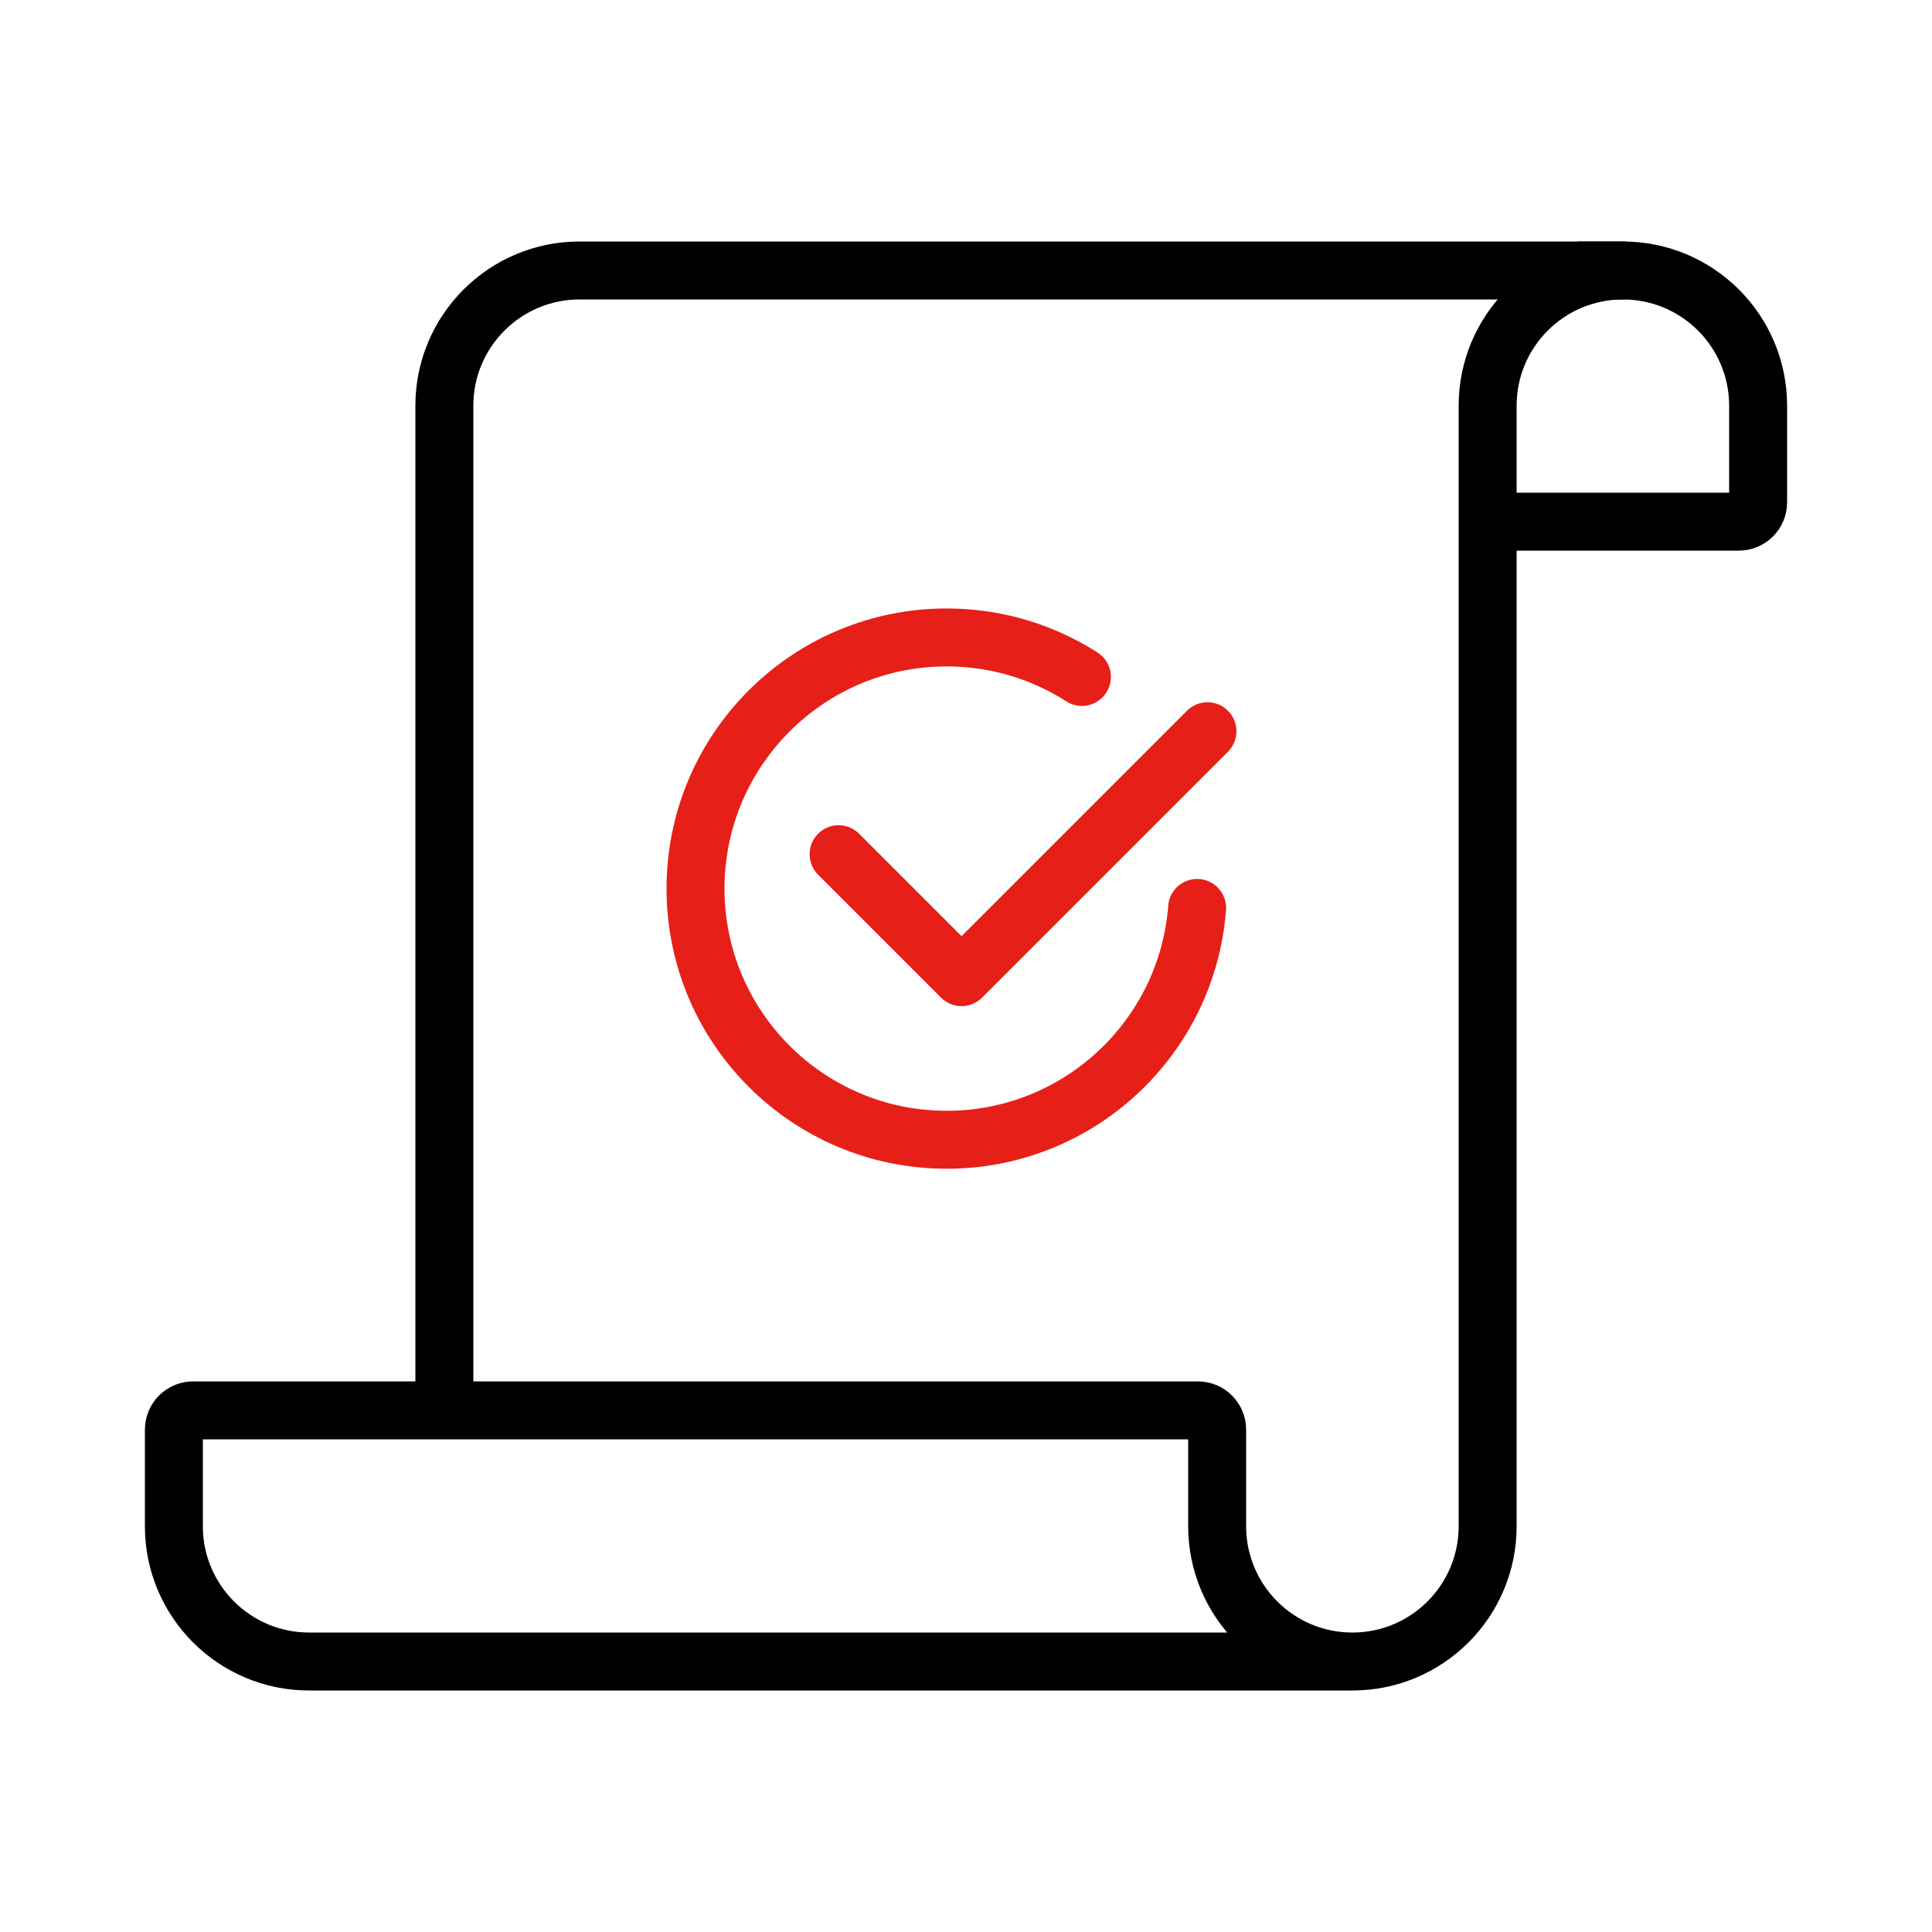
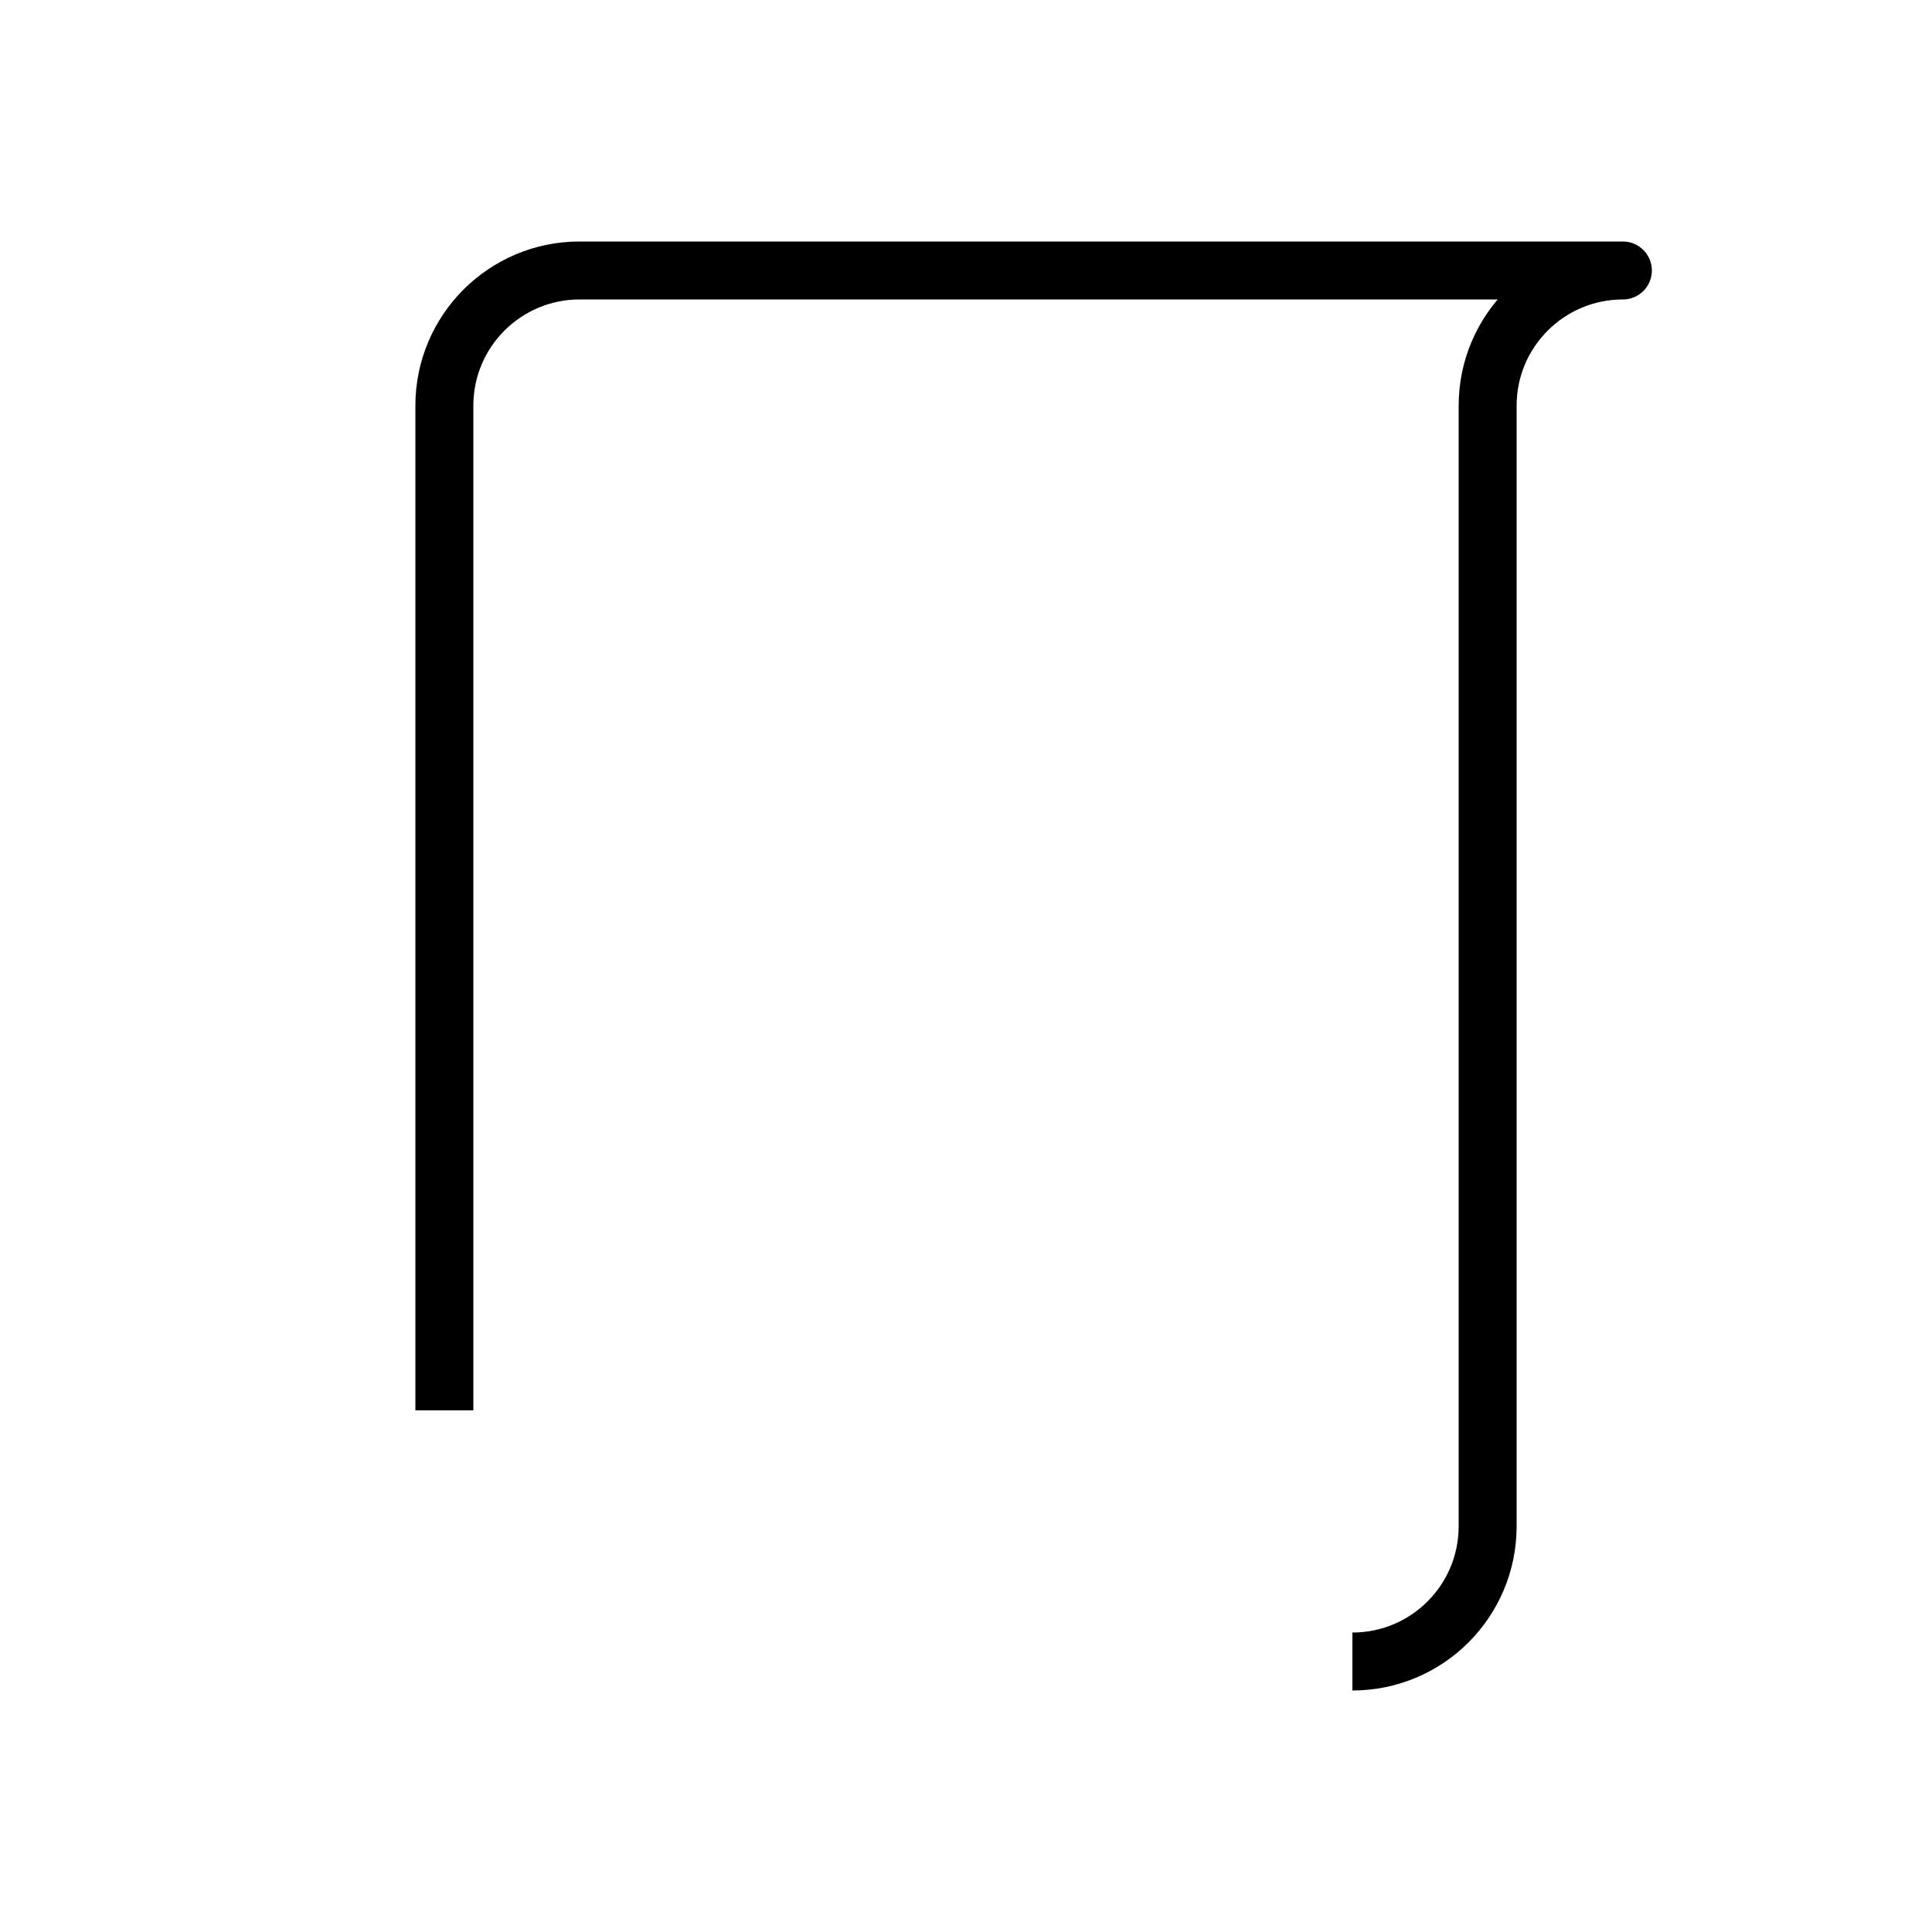
<svg xmlns="http://www.w3.org/2000/svg" width="100" height="100" viewBox="0 0 100 100" fill="none">
  <path d="M23 73V21C23 17.134 26.134 14 30 14H84C80.134 14 77 17.134 77 21V79C77 82.866 73.866 86 70 86" stroke="black" stroke-width="3" stroke-linejoin="round" />
-   <path d="M9 79C9 82.866 12.134 86 16 86H70C66.134 86 63 82.866 63 79V74C63 73.448 62.552 73 62 73H10C9.448 73 9 73.448 9 74V79Z" stroke="black" stroke-width="3" />
-   <path d="M77 27H90C90.552 27 91 26.552 91 26V21C91 17.134 87.866 14 84 14H81.667" stroke="black" stroke-width="3" />
-   <path d="M62.498 37.849L49.77 50.577L43.406 44.213" stroke="#E71F19" stroke-width="3" stroke-linecap="round" stroke-linejoin="round" />
-   <path d="M56 35.038C53.979 33.744 51.577 32.994 49 32.994C41.82 32.994 36 38.814 36 45.994C36 53.174 41.82 58.994 49 58.994C55.843 58.994 61.452 53.707 61.962 46.994" stroke="#E71F19" stroke-width="3" stroke-linecap="round" />
</svg>